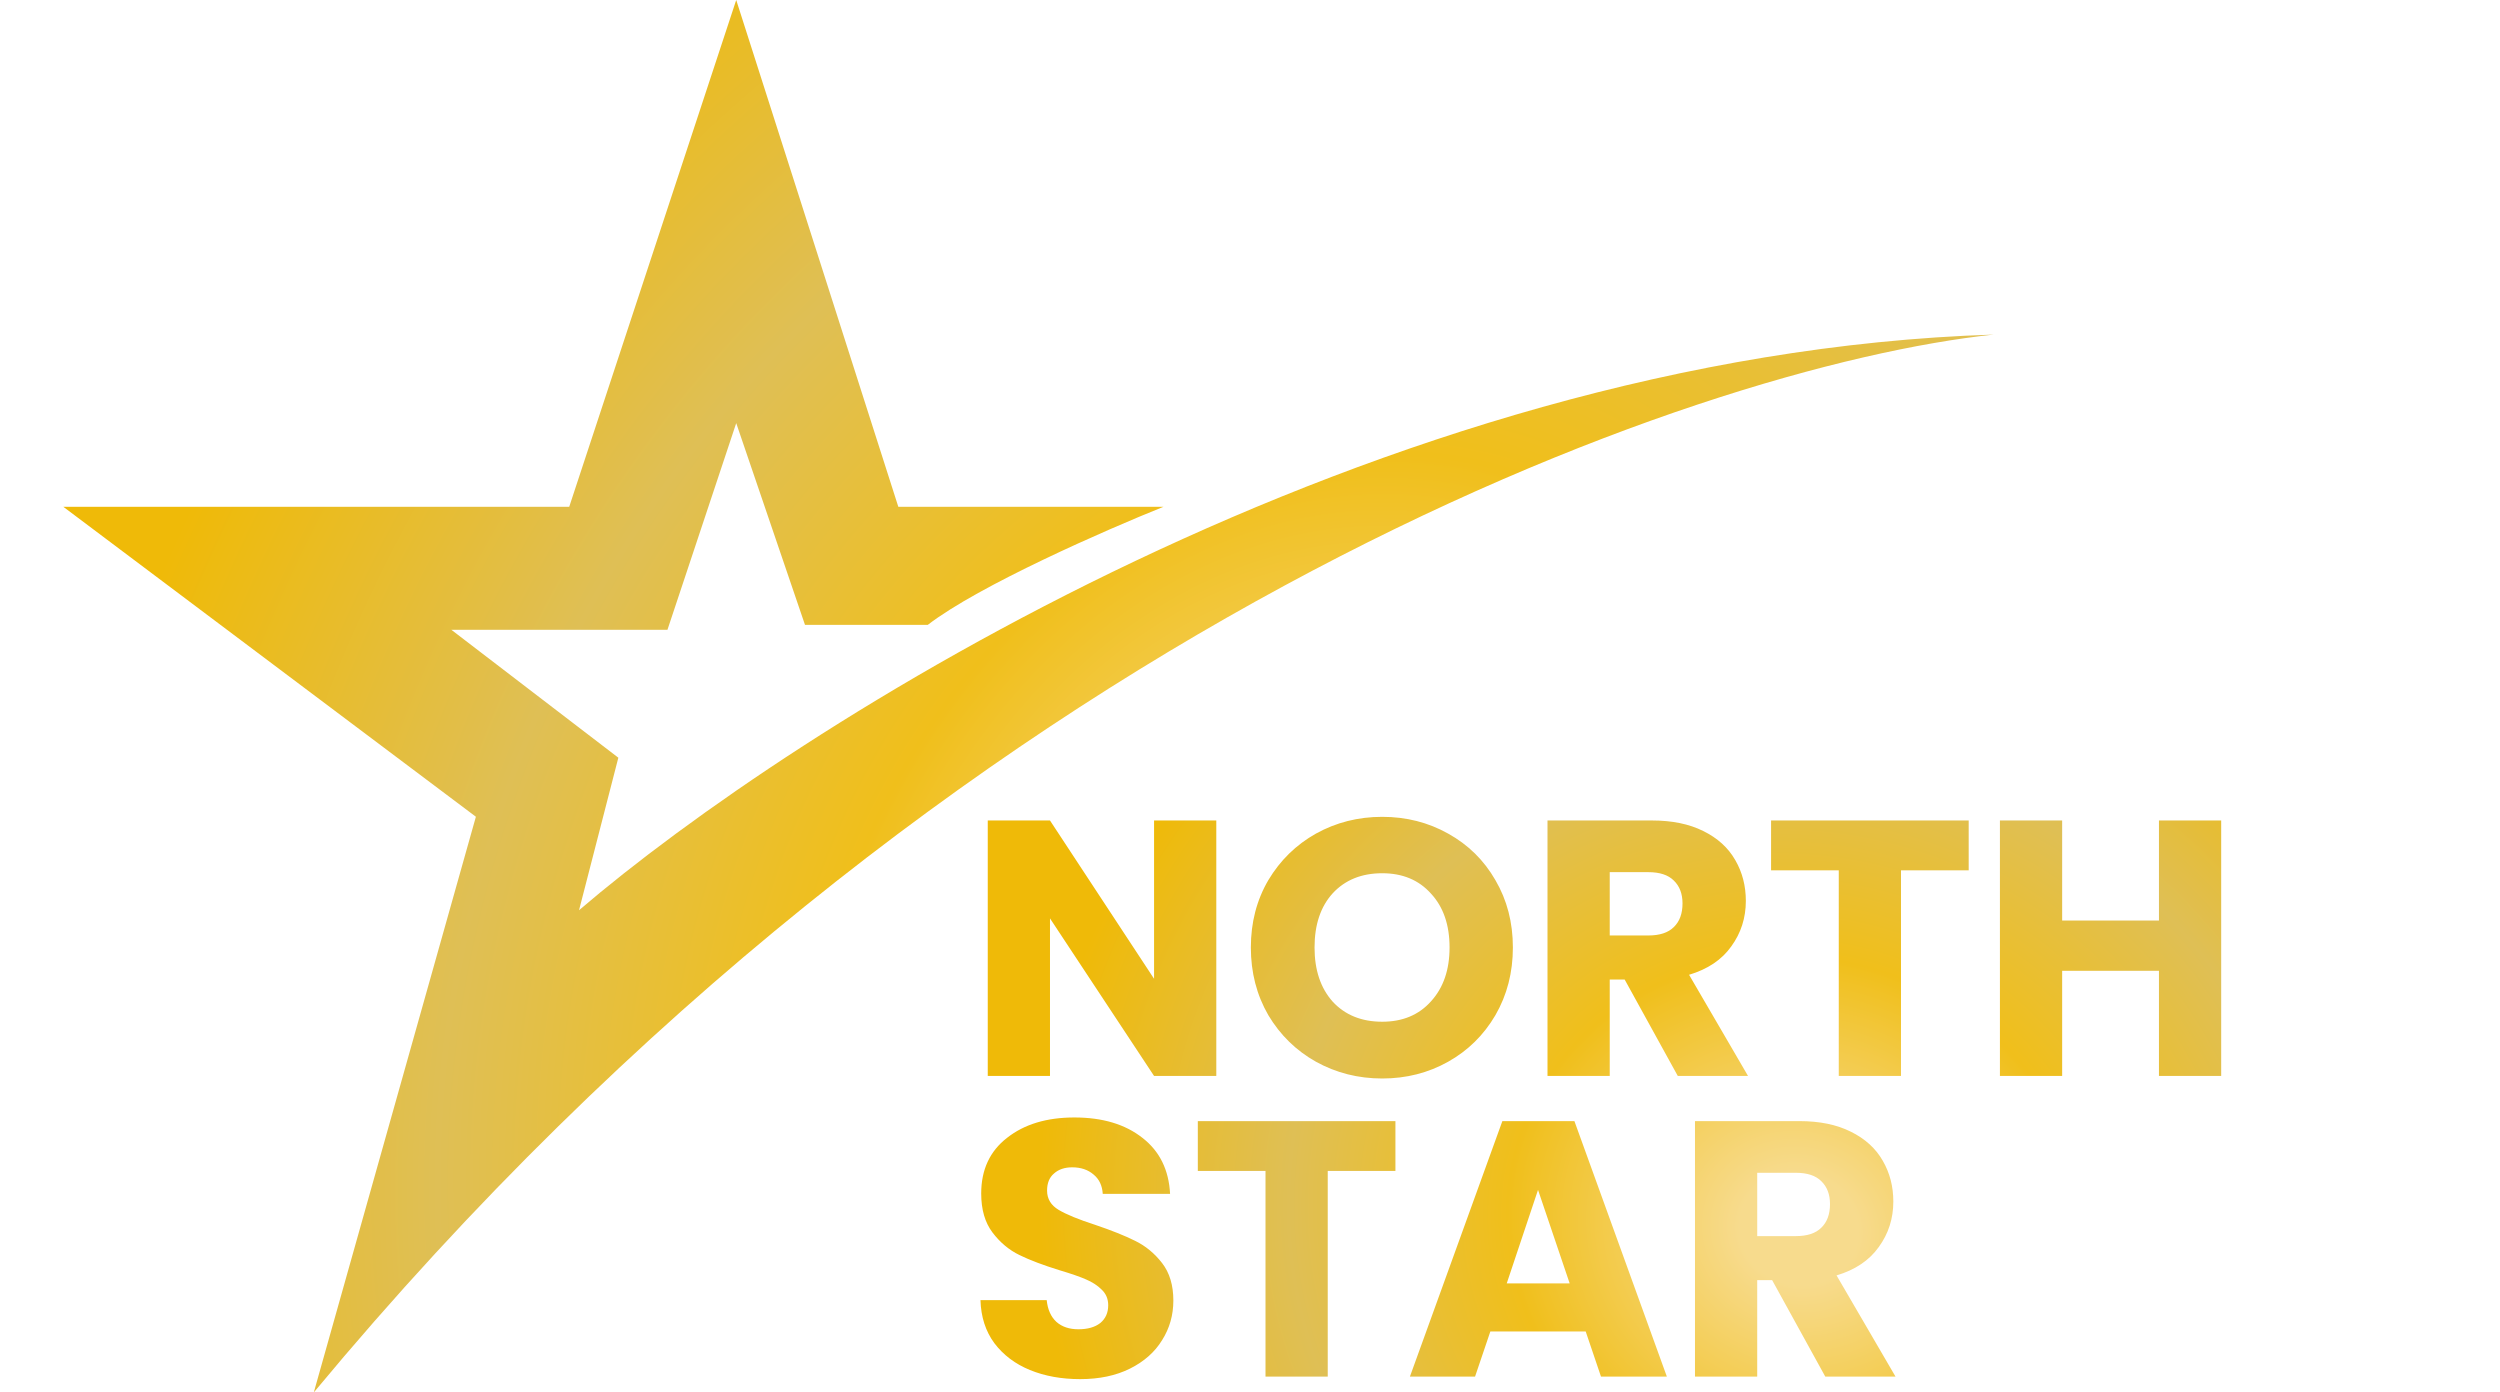
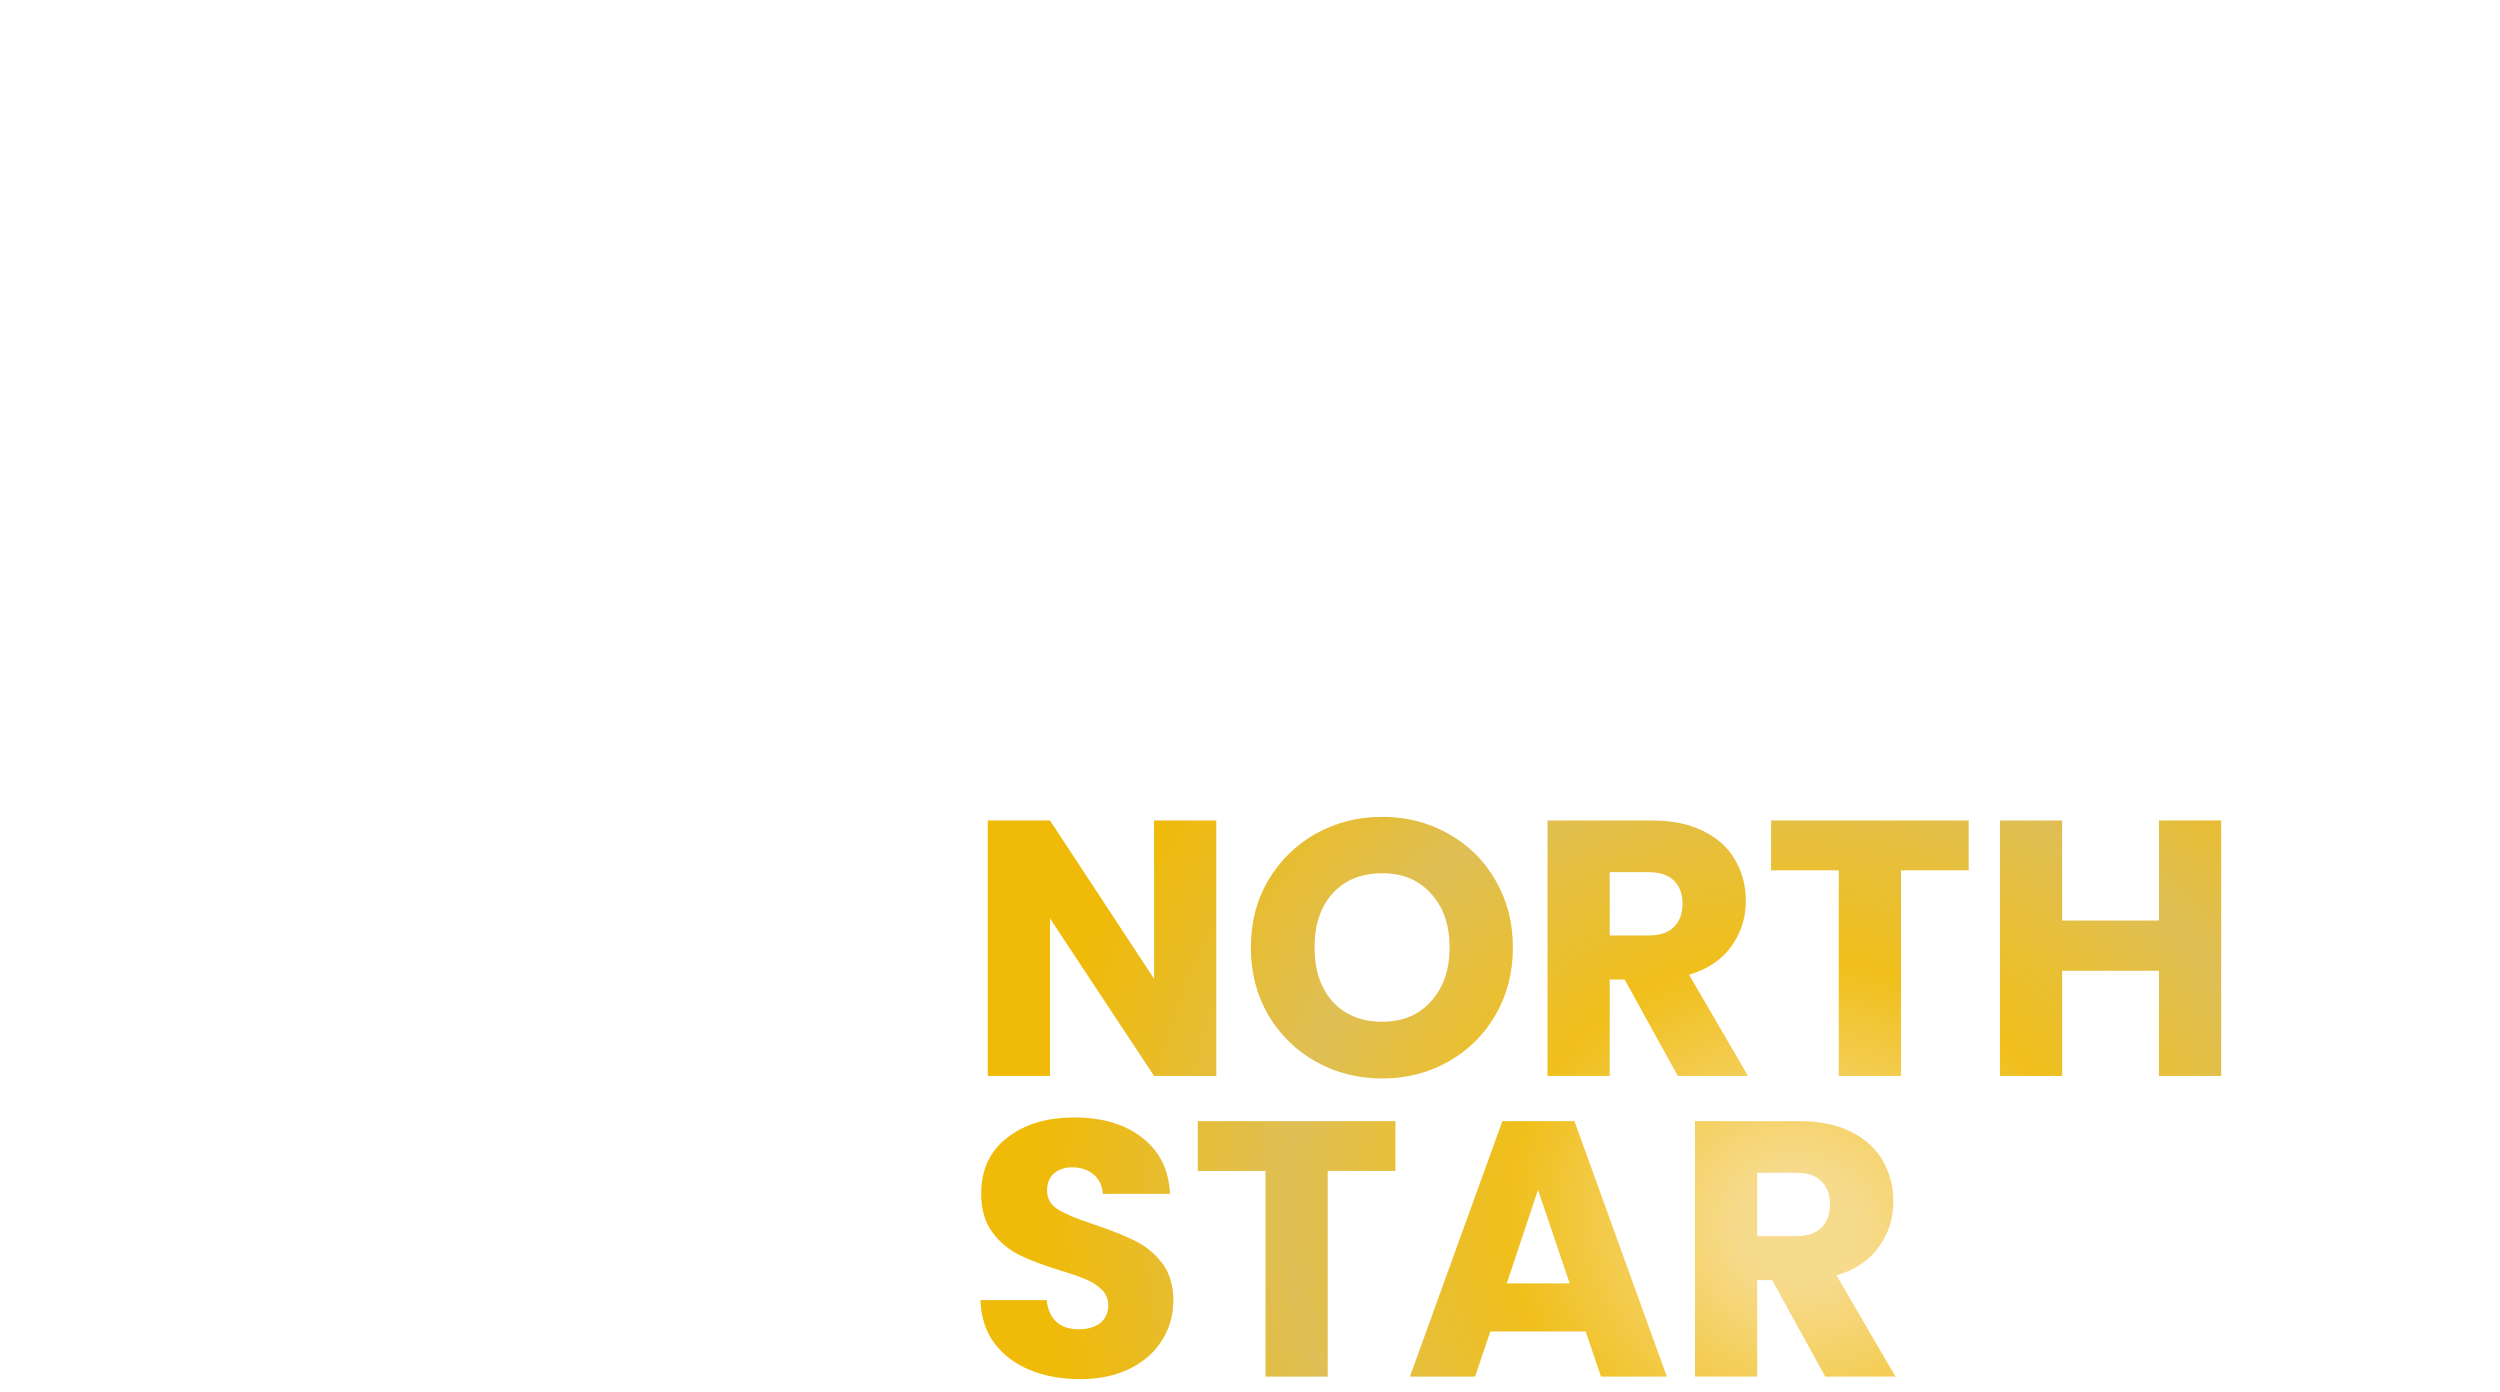
<svg xmlns="http://www.w3.org/2000/svg" width="158" height="88" viewBox="0 0 158 88" fill="none">
-   <path d="M19.832 88C60.312 39.242 107.478 23.114 126 21.145C87.01 22.389 50.151 45.917 36.595 57.526L39.079 47.887L28.524 39.802H42.183L46.529 26.742L50.875 39.491H58.636C61.865 37.004 69.915 33.479 73.537 32.028H56.773L46.529 0L35.975 32.028H4L30.076 51.618L19.832 88Z" fill="url(#paint0_radial_1001_880)" />
  <path d="M76.87 68H72.937L66.359 58.041V68H62.426V51.854H66.359L72.937 61.859V51.854H76.87V68ZM87.357 68.161C85.839 68.161 84.444 67.808 83.171 67.103C81.914 66.398 80.909 65.416 80.158 64.159C79.422 62.886 79.054 61.46 79.054 59.881C79.054 58.302 79.422 56.883 80.158 55.626C80.909 54.369 81.914 53.387 83.171 52.682C84.444 51.977 85.839 51.624 87.357 51.624C88.875 51.624 90.263 51.977 91.52 52.682C92.793 53.387 93.789 54.369 94.51 55.626C95.246 56.883 95.614 58.302 95.614 59.881C95.614 61.46 95.246 62.886 94.51 64.159C93.774 65.416 92.777 66.398 91.52 67.103C90.263 67.808 88.875 68.161 87.357 68.161ZM87.357 64.573C88.645 64.573 89.672 64.144 90.439 63.285C91.221 62.426 91.612 61.292 91.612 59.881C91.612 58.455 91.221 57.32 90.439 56.477C89.672 55.618 88.645 55.189 87.357 55.189C86.054 55.189 85.011 55.611 84.229 56.454C83.462 57.297 83.079 58.44 83.079 59.881C83.079 61.307 83.462 62.449 84.229 63.308C85.011 64.151 86.054 64.573 87.357 64.573ZM106.036 68L102.678 61.905H101.735V68H97.802V51.854H104.403C105.676 51.854 106.757 52.076 107.646 52.521C108.551 52.966 109.225 53.579 109.67 54.361C110.115 55.128 110.337 55.986 110.337 56.937C110.337 58.01 110.03 58.969 109.417 59.812C108.819 60.655 107.93 61.253 106.749 61.606L110.475 68H106.036ZM101.735 59.122H104.173C104.894 59.122 105.43 58.946 105.783 58.593C106.151 58.24 106.335 57.742 106.335 57.098C106.335 56.485 106.151 56.002 105.783 55.649C105.43 55.296 104.894 55.12 104.173 55.12H101.735V59.122ZM124.421 51.854V55.005H120.143V68H116.21V55.005H111.932V51.854H124.421ZM140.379 51.854V68H136.446V61.353H130.328V68H126.395V51.854H130.328V58.179H136.446V51.854H140.379ZM68.268 87.161C67.087 87.161 66.029 86.969 65.094 86.586C64.159 86.203 63.407 85.635 62.84 84.884C62.288 84.133 61.997 83.228 61.966 82.17H66.152C66.213 82.768 66.42 83.228 66.773 83.55C67.126 83.857 67.586 84.01 68.153 84.01C68.736 84.01 69.196 83.88 69.533 83.619C69.87 83.343 70.039 82.967 70.039 82.492C70.039 82.093 69.901 81.764 69.625 81.503C69.364 81.242 69.035 81.028 68.636 80.859C68.253 80.69 67.701 80.499 66.98 80.284C65.937 79.962 65.086 79.64 64.427 79.318C63.768 78.996 63.2 78.521 62.725 77.892C62.25 77.263 62.012 76.443 62.012 75.431C62.012 73.928 62.556 72.755 63.645 71.912C64.734 71.053 66.152 70.624 67.9 70.624C69.679 70.624 71.112 71.053 72.201 71.912C73.29 72.755 73.872 73.936 73.949 75.454H69.694C69.663 74.933 69.472 74.526 69.119 74.235C68.766 73.928 68.314 73.775 67.762 73.775C67.287 73.775 66.903 73.905 66.612 74.166C66.321 74.411 66.175 74.772 66.175 75.247C66.175 75.768 66.42 76.175 66.911 76.466C67.402 76.757 68.168 77.072 69.211 77.409C70.254 77.762 71.097 78.099 71.741 78.421C72.4 78.743 72.968 79.211 73.443 79.824C73.918 80.437 74.156 81.227 74.156 82.193C74.156 83.113 73.918 83.949 73.443 84.7C72.983 85.451 72.308 86.049 71.419 86.494C70.53 86.939 69.479 87.161 68.268 87.161ZM88.191 70.854V74.005H83.913V87H79.98V74.005H75.702V70.854H88.191ZM100.216 84.148H94.19L93.224 87H89.107L94.949 70.854H99.503L105.345 87H101.182L100.216 84.148ZM99.204 81.112L97.203 75.201L95.225 81.112H99.204ZM115.357 87L111.999 80.905H111.056V87H107.123V70.854H113.724C114.997 70.854 116.078 71.076 116.967 71.521C117.872 71.966 118.547 72.579 118.991 73.361C119.436 74.128 119.658 74.986 119.658 75.937C119.658 77.01 119.352 77.969 118.738 78.812C118.14 79.655 117.251 80.253 116.07 80.606L119.796 87H115.357ZM111.056 78.122H113.494C114.215 78.122 114.752 77.946 115.104 77.593C115.472 77.24 115.656 76.742 115.656 76.098C115.656 75.485 115.472 75.002 115.104 74.649C114.752 74.296 114.215 74.12 113.494 74.12H111.056V78.122Z" fill="url(#paint1_radial_1001_880)" />
  <defs>
    <radialGradient id="paint0_radial_1001_880" cx="0" cy="0" r="1" gradientUnits="userSpaceOnUse" gradientTransform="translate(82.54 64.056) rotate(-151.349) scale(89.498 110.166)">
      <stop offset="0.068" stop-color="#F7DB8D" />
      <stop offset="0.333" stop-color="#F0BF1B" />
      <stop offset="0.584" stop-color="#DFBF55" />
      <stop offset="0.869" stop-color="#EFBA08" />
    </radialGradient>
    <radialGradient id="paint1_radial_1001_880" cx="0" cy="0" r="1" gradientUnits="userSpaceOnUse" gradientTransform="translate(113.789 77.661) rotate(-160.658) scale(55.947 51.149)">
      <stop offset="0.068" stop-color="#F7DB8D" />
      <stop offset="0.333" stop-color="#F0BF1B" />
      <stop offset="0.584" stop-color="#DFBF55" />
      <stop offset="0.869" stop-color="#EFBA08" />
    </radialGradient>
  </defs>
</svg>